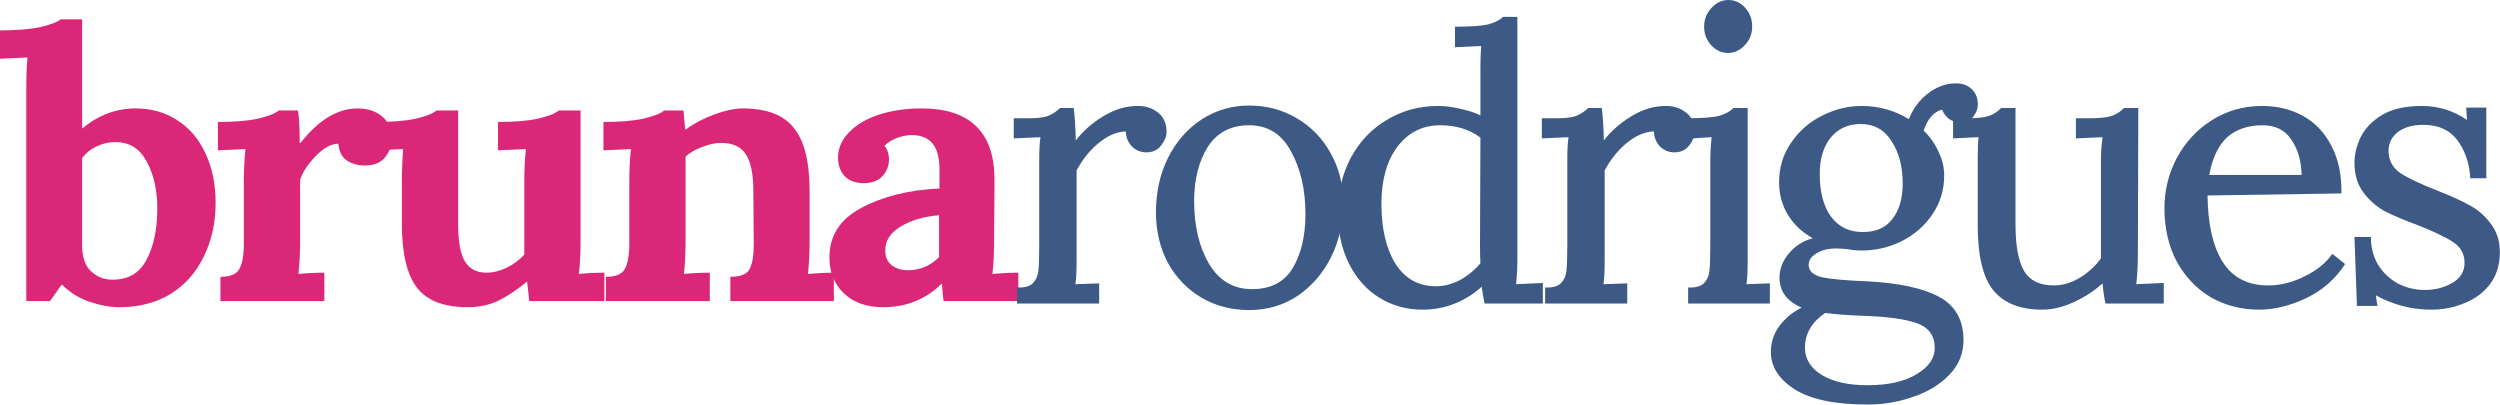
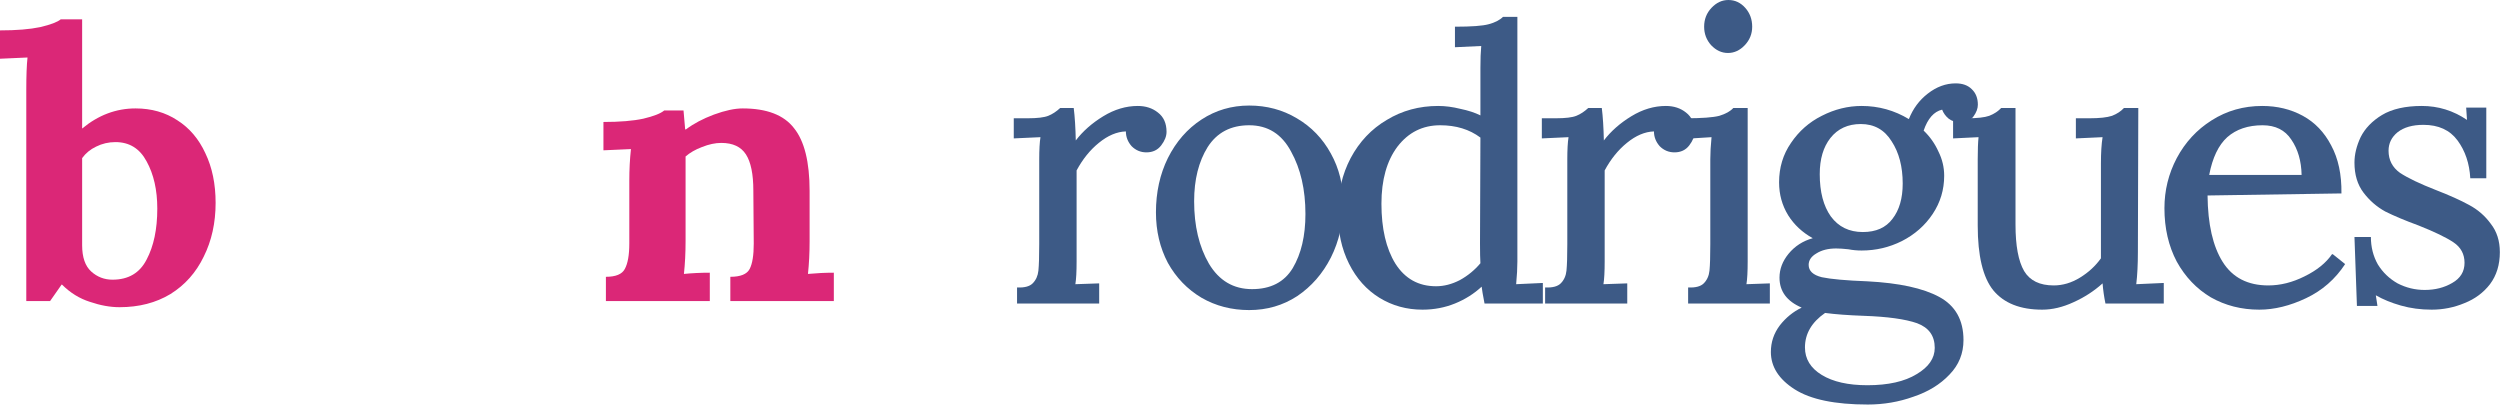
<svg xmlns="http://www.w3.org/2000/svg" width="3766" height="610" viewBox="0 0 3766 610" fill="none">
  <path d="M123.732 193.641C148.066 173.432 174.875 163.327 204.158 163.327C228.08 163.327 249.115 169.307 267.262 181.268C285.409 192.816 299.432 209.314 309.331 230.761C319.642 252.208 324.797 277.161 324.797 305.619C324.797 335.727 318.817 362.742 306.856 386.664C295.308 410.585 278.604 429.351 256.745 442.962C234.885 456.16 209.314 462.759 180.031 462.759C166.008 462.759 151.16 460.078 135.487 454.716C119.814 449.767 105.791 441.106 93.418 428.733H92.799L75.477 453.479H39.594V135.487C39.594 114.04 40.213 97.749 41.45 86.613L0 88.469V45.781C24.747 45.781 44.956 44.131 60.629 40.832C76.302 37.12 86.613 33.202 91.562 29.077H123.732V193.641ZM173.844 214.057C163.533 214.057 153.841 216.325 144.767 220.862C136.106 224.987 129.094 230.761 123.732 238.185V369.341C123.732 387.489 128.269 400.687 137.343 408.935C146.417 417.184 157.14 421.309 169.513 421.309C193.435 421.309 210.551 411.204 220.862 390.994C231.586 370.785 236.947 345.213 236.947 314.28C236.947 286.234 231.586 262.519 220.862 243.134C210.551 223.749 194.878 214.057 173.844 214.057Z" fill="#DB2777" />
-   <path d="M538.69 163.327C553.538 163.327 565.705 167.245 575.191 175.081C585.09 182.918 590.039 194.466 590.039 209.726C590.039 220.037 586.533 229.317 579.522 237.566C572.923 245.403 563.024 249.321 549.826 249.321C539.515 249.321 530.441 246.846 522.605 241.897C515.181 236.947 510.85 228.492 509.613 216.532C498.89 216.532 487.547 222.718 475.587 235.092C463.626 247.465 455.789 259.426 452.077 270.974V363.155C452.077 380.889 451.253 397.387 449.603 412.647C461.976 411.41 474.968 410.791 488.578 410.791V453.479H332.057V416.978C346.905 416.978 356.391 413.06 360.516 405.224C365.052 396.975 367.321 384.189 367.321 366.866V272.211C367.321 255.301 368.146 239.422 369.795 224.574L328.345 226.43V183.743C353.092 183.743 373.095 182.093 388.355 178.793C404.028 175.081 414.545 170.957 419.907 166.42H448.984C450.634 177.144 451.459 193.435 451.459 215.294H452.696C479.917 180.649 508.582 163.327 538.69 163.327Z" fill="#DB2777" />
-   <path d="M874.556 363.155C874.556 380.889 873.731 397.387 872.081 412.647C884.454 411.41 897.24 410.791 910.438 410.791V453.479H797.223L794.13 424.402H793.511C778.663 436.775 764.434 446.261 750.823 452.86C737.213 459.46 721.746 462.759 704.424 462.759C668.954 462.759 643.589 453.067 628.328 433.682C613.068 413.885 605.438 382.127 605.438 338.408V273.449C605.438 257.363 606.057 241.072 607.294 224.574L565.844 226.43V183.743C591.002 183.743 611.212 182.093 626.472 178.793C642.145 175.081 652.456 170.957 657.406 166.42H690.195V339.027C690.195 363.773 693.494 381.921 700.093 393.469C707.105 405.017 718.034 410.791 732.882 410.791C742.368 410.791 752.473 408.317 763.197 403.368C773.92 398.006 782.788 391.407 789.799 383.57V273.449C789.799 255.714 790.624 239.422 792.274 224.574L750.205 226.43V183.743C774.951 183.743 794.955 182.093 810.215 178.793C825.888 175.081 836.405 170.957 841.767 166.42H874.556V363.155Z" fill="#DB2777" />
  <path d="M1118.74 163.327C1155.04 163.327 1180.82 173.225 1196.08 193.022C1211.75 212.407 1219.59 243.959 1219.59 287.678V363.155C1219.59 380.889 1218.76 397.387 1217.11 412.647C1230.31 411.41 1243.3 410.791 1256.09 410.791V453.479H1100.18V416.978C1115.44 416.978 1125.14 413.06 1129.26 405.224C1133.39 397.387 1135.45 384.601 1135.45 366.866L1134.83 287.059C1134.83 262.313 1131.12 244.165 1123.69 232.617C1116.27 221.068 1103.9 215.294 1086.57 215.294C1077.5 215.294 1067.81 217.357 1057.5 221.481C1047.6 225.193 1039.35 229.936 1032.75 235.71V363.155C1032.75 380.889 1031.92 397.387 1030.27 412.647C1042.65 411.41 1055.64 410.791 1069.25 410.791V453.479H912.729V416.978C927.577 416.978 937.063 413.06 941.188 405.224C945.724 396.975 947.993 384.189 947.993 366.866V272.211C947.993 255.301 948.818 239.422 950.468 224.574L909.017 226.43V183.743C933.764 183.743 953.767 182.093 969.027 178.793C984.7 175.081 995.217 170.957 1000.58 166.42H1029.66C1029.66 167.245 1030.48 176.731 1032.13 194.878H1033.37C1044.92 186.217 1058.94 178.793 1075.44 172.607C1092.35 166.42 1106.78 163.327 1118.74 163.327Z" fill="#DB2777" />
-   <path d="M1388.02 163.327C1461.44 163.327 1498.14 199.209 1498.14 270.974L1497.52 363.155C1497.52 380.889 1496.7 397.387 1495.05 412.647C1508.25 411.41 1521.24 410.791 1534.03 410.791V453.479H1421.43C1420.6 448.53 1419.78 439.869 1418.95 427.495H1418.34C1394.41 451.004 1365.13 462.759 1330.49 462.759C1305.33 462.759 1285.53 455.748 1271.09 441.725C1256.66 427.702 1249.44 409.76 1249.44 387.901C1249.44 354.906 1265.53 329.953 1297.7 313.043C1330.28 295.72 1369.46 286.028 1415.24 283.966V254.889C1415.24 220.656 1401.43 203.54 1373.79 203.54C1365.96 203.54 1358.33 204.983 1350.9 207.87C1343.48 210.757 1337.29 214.676 1332.34 219.625C1336.88 224.987 1339.15 231.998 1339.15 240.659C1339.15 249.733 1335.85 257.982 1329.25 265.406C1322.65 272.417 1313.16 275.923 1300.79 275.923C1288.83 275.923 1279.34 272.417 1272.33 265.406C1265.73 257.982 1262.43 248.702 1262.43 237.566C1262.43 223.131 1268 210.345 1279.14 199.209C1290.27 187.661 1305.33 178.793 1324.3 172.607C1343.68 166.42 1364.92 163.327 1388.02 163.327ZM1414.62 324.179C1391.11 326.241 1371.73 332.015 1356.47 341.501C1341.21 350.575 1333.58 362.536 1333.58 377.384C1333.58 387.282 1336.88 394.706 1343.48 399.656C1350.08 404.605 1358.12 407.079 1367.61 407.079C1385.75 407.079 1401.43 400.48 1414.62 387.282V324.179Z" fill="#DB2777" />
  <path d="M1713.97 159.615C1725.93 159.615 1736.03 162.914 1744.28 169.513C1752.94 176.112 1757.28 185.805 1757.28 198.59C1757.28 205.189 1754.59 211.995 1749.23 219.006C1743.87 226.018 1736.45 229.524 1726.96 229.524C1718.3 229.524 1710.88 226.43 1704.69 220.244C1698.91 213.645 1696.03 206.221 1696.03 197.972C1682.42 198.384 1668.81 204.158 1655.2 215.294C1642 226.018 1630.86 239.835 1621.79 256.745V394.088C1621.79 409.348 1621.17 420.69 1619.93 428.114L1655.81 426.877V457.191H1532.08V433.063H1532.7C1543.42 433.476 1551.05 431.414 1555.59 426.877C1560.54 421.927 1563.43 415.535 1564.25 407.698C1565.08 399.449 1565.49 386.251 1565.49 368.104V240.041C1565.49 225.605 1566.11 214.469 1567.35 206.633L1527.13 208.489V178.175H1548.17C1562.6 178.175 1572.91 176.937 1579.1 174.463C1585.29 171.988 1591.27 168.07 1597.04 162.708H1617.46C1619.11 175.906 1620.14 192.198 1620.55 211.582C1631.27 197.559 1645.09 185.392 1662 175.081C1678.91 164.77 1696.23 159.615 1713.97 159.615Z" fill="#3D5A86" />
  <path d="M1881.75 158.996C1908.15 158.996 1932.07 165.389 1953.52 178.175C1975.38 190.96 1992.49 208.695 2004.87 231.38C2017.24 253.651 2023.43 278.604 2023.43 306.238C2023.43 335.933 2017.24 363.154 2004.87 387.901C1992.49 412.235 1975.58 431.62 1954.14 446.055C1932.69 460.078 1908.56 467.09 1881.75 467.09C1855.36 467.09 1831.43 460.903 1809.99 448.53C1788.54 435.744 1771.63 418.215 1759.26 395.944C1747.3 373.259 1741.32 347.894 1741.32 319.848C1741.32 289.74 1747.3 262.519 1759.26 238.185C1771.63 213.438 1788.54 194.054 1809.99 180.031C1831.43 166.008 1855.36 158.996 1881.75 158.996ZM1881.75 188.692C1854.12 188.692 1833.29 199.622 1819.27 221.481C1805.66 243.34 1798.85 270.561 1798.85 303.144C1798.85 340.264 1806.28 371.61 1821.12 397.181C1836.38 422.752 1858.04 435.538 1886.08 435.538C1914.13 435.538 1934.54 425.021 1947.33 403.986C1960.12 382.539 1966.51 355.318 1966.51 322.323C1966.51 285.616 1959.29 254.27 1944.86 228.286C1930.83 201.89 1909.8 188.692 1881.75 188.692Z" fill="#3D5A86" />
  <path d="M2324.14 457.191H2236.29C2233.81 444.405 2232.37 435.95 2231.96 431.826C2220.41 442.549 2207.01 451.004 2191.74 457.191C2176.48 463.378 2160.19 466.471 2142.87 466.471C2118.95 466.471 2097.3 460.491 2077.91 448.53C2058.53 436.569 2043.27 419.453 2032.13 397.181C2020.99 374.909 2015.43 349.338 2015.43 320.467C2015.43 289.946 2021.82 262.519 2034.6 238.185C2047.8 213.438 2065.95 194.26 2089.05 180.649C2112.14 166.626 2137.92 159.615 2166.38 159.615C2177.1 159.615 2188.24 161.058 2199.79 163.945C2211.75 166.42 2221.85 169.72 2230.1 173.844V102.079C2230.1 88.881 2230.51 77.951 2231.34 69.29L2191.74 71.146V40.213H2192.36C2216.7 40.213 2233.4 38.976 2242.48 36.501C2251.96 34.026 2259.18 30.314 2264.13 25.365H2285.78V394.088C2285.78 403.574 2285.16 414.916 2283.93 428.114L2324.14 426.258V457.191ZM2230.1 396.562C2229.69 390.376 2229.48 380.477 2229.48 366.866L2230.1 207.252C2213.6 194.878 2193.39 188.692 2169.47 188.692C2143.08 188.692 2121.63 199.415 2105.13 220.862C2089.05 242.309 2081 270.974 2081 306.856C2081 344.388 2088.02 374.497 2102.04 397.181C2116.47 419.865 2136.89 431.207 2163.29 431.207C2175.25 431.207 2187.21 428.114 2199.17 421.927C2211.13 415.328 2221.44 406.873 2230.1 396.562Z" fill="#3D5A86" />
  <path d="M2509.46 159.615C2521.42 159.615 2531.52 162.914 2539.77 169.513C2548.43 176.112 2552.76 185.805 2552.76 198.59C2552.76 205.189 2550.08 211.995 2544.72 219.006C2539.36 226.018 2531.93 229.524 2522.45 229.524C2513.79 229.524 2506.36 226.43 2500.18 220.244C2494.4 213.645 2491.52 206.221 2491.52 197.972C2477.91 198.384 2464.29 204.158 2450.68 215.294C2437.49 226.018 2426.35 239.835 2417.28 256.745V394.088C2417.28 409.348 2416.66 420.69 2415.42 428.114L2451.3 426.877V457.191H2327.57V433.063H2328.19C2338.91 433.476 2346.54 431.414 2351.08 426.877C2356.03 421.927 2358.92 415.535 2359.74 407.698C2360.57 399.449 2360.98 386.251 2360.98 368.104V240.041C2360.98 225.605 2361.6 214.469 2362.83 206.633L2322.62 208.489V178.175H2343.66C2358.09 178.175 2368.4 176.937 2374.59 174.463C2380.77 171.988 2386.76 168.07 2392.53 162.708H2412.95C2414.6 175.906 2415.63 192.198 2416.04 211.582C2426.76 197.559 2440.58 185.392 2457.49 175.081C2474.4 164.77 2491.72 159.615 2509.46 159.615Z" fill="#3D5A86" />
  <path d="M2603 79.807C2593.51 79.807 2585.06 75.889 2577.64 68.053C2570.62 60.216 2567.12 50.937 2567.12 40.213C2567.12 29.077 2570.83 19.591 2578.25 11.755C2585.68 3.918 2594.13 0 2603.62 0C2613.52 0 2621.97 3.918 2628.98 11.755C2636 19.591 2639.5 29.077 2639.5 40.213C2639.5 50.937 2635.79 60.216 2628.37 68.053C2620.94 75.889 2612.49 79.807 2603 79.807ZM2666.1 457.191H2542.99V433.063H2543.61C2554.33 433.476 2561.96 431.414 2566.5 426.877C2571.45 421.927 2574.34 415.535 2575.16 407.698C2575.99 399.449 2576.4 386.251 2576.4 368.104V240.041C2576.4 230.555 2577.02 219.419 2578.25 206.633L2538.66 209.108V178.175H2539.28C2563.61 178.175 2580.52 176.937 2590.01 174.463C2599.49 171.576 2606.51 167.657 2611.04 162.708H2632.7V394.088C2632.7 409.348 2632.08 420.69 2630.84 428.114L2666.1 426.877V457.191Z" fill="#3D5A86" />
  <path d="M2925.62 165.183C2913.25 168.07 2903.97 178.587 2897.78 196.734C2907.27 205.808 2914.69 216.325 2920.05 228.286C2925.83 239.835 2928.72 252.002 2928.72 264.787C2928.72 285.822 2922.94 305 2911.39 322.323C2899.85 339.645 2884.38 353.256 2864.99 363.155C2846.02 372.641 2825.81 377.384 2804.36 377.384C2797.35 377.384 2790.75 376.765 2784.57 375.528C2777.14 374.703 2770.96 374.29 2766.01 374.29C2754.05 374.29 2744.15 376.765 2736.31 381.714C2728.48 386.251 2724.56 392.025 2724.56 399.037C2724.56 408.111 2731.16 414.297 2744.35 417.597C2757.97 420.484 2780.86 422.546 2813.03 423.783C2860.87 426.258 2896.96 434.094 2921.29 447.293C2945.63 460.491 2957.79 482.144 2957.79 512.252C2957.79 532.462 2950.78 549.784 2936.76 564.22C2922.74 579.067 2904.59 590.203 2882.32 597.627C2860.46 605.464 2837.57 609.382 2813.65 609.382C2764.15 609.382 2727.44 601.752 2703.52 586.491C2679.6 571.231 2667.64 552.465 2667.64 530.193C2667.64 515.345 2672.18 501.941 2681.25 489.98C2690.33 478.432 2701.25 469.564 2714.04 463.378C2691.77 453.892 2680.63 438.837 2680.63 418.215C2680.63 405.43 2685.17 393.469 2694.24 382.333C2703.73 370.785 2715.9 362.948 2730.74 358.824C2715.07 350.163 2702.7 338.614 2693.62 324.179C2684.55 309.331 2680.01 292.833 2680.01 274.686C2680.01 252.414 2685.99 232.617 2697.96 215.294C2709.92 197.559 2725.38 183.949 2744.35 174.463C2763.74 164.564 2783.74 159.615 2804.36 159.615C2829.94 159.615 2853.65 166.214 2875.51 179.412C2881.7 163.739 2891.18 150.953 2903.97 141.055C2917.17 130.744 2931.19 125.588 2946.04 125.588C2956.35 125.588 2964.39 128.475 2970.17 134.25C2976.35 140.024 2979.45 147.86 2979.45 157.759C2979.45 163.533 2977.18 169.513 2972.64 175.7C2968.1 181.474 2961.71 184.361 2953.46 184.361C2946.45 184.361 2940.47 182.505 2935.52 178.793C2930.98 175.081 2927.69 170.544 2925.62 165.183ZM2806.22 349.544C2826.02 349.544 2840.87 342.945 2850.76 329.747C2861.08 316.549 2866.23 298.814 2866.23 276.542C2866.23 250.97 2860.66 229.73 2849.53 212.82C2838.8 195.497 2823.34 186.836 2803.13 186.836C2783.74 186.836 2768.48 193.847 2757.35 207.87C2746.62 221.481 2741.26 239.628 2741.26 262.313C2741.26 289.121 2746.83 310.362 2757.97 326.035C2769.51 341.708 2785.6 349.544 2806.22 349.544ZM2749.3 471.42C2729.09 485.443 2718.99 502.766 2718.99 523.388C2718.99 540.71 2727.44 554.527 2744.35 564.838C2761.27 575.149 2784.16 580.305 2813.03 580.305C2844.37 580.305 2869.12 574.737 2887.27 563.601C2905.41 552.877 2914.49 539.679 2914.49 524.007C2914.49 505.859 2905.62 493.486 2887.88 486.887C2870.15 480.7 2843.34 476.988 2807.46 475.751C2784.36 474.926 2764.98 473.483 2749.3 471.42Z" fill="#3D5A86" />
  <path d="M3259.5 457.191H3171.65C3169.59 447.293 3168.14 437.188 3167.32 426.877C3154.53 438.425 3139.89 447.911 3123.39 455.335C3107.31 462.759 3091.63 466.471 3076.37 466.471C3043.38 466.471 3018.84 456.779 3002.75 437.394C2987.08 418.009 2979.24 385.426 2979.24 339.645V240.041C2979.24 225.605 2979.66 214.469 2980.48 206.633L2942.12 208.489V178.175H2963.16C2978.42 178.175 2989.55 176.937 2996.57 174.463C3003.99 171.576 3009.97 167.657 3014.51 162.708H3036.16V338.408C3036.16 370.166 3040.49 393.469 3049.15 408.317C3057.81 422.752 3072.66 429.97 3093.7 429.97C3107.31 429.97 3120.5 426.052 3133.29 418.215C3146.08 410.379 3156.59 400.687 3164.84 389.138V246.227C3164.84 230.142 3165.67 216.944 3167.32 206.633L3127.1 208.489V178.175H3147.52C3162.78 178.175 3174.12 176.937 3181.55 174.463C3188.97 171.576 3194.95 167.657 3199.49 162.708H3221.14L3220.52 379.24C3220.52 398.212 3219.7 414.503 3218.05 428.114L3259.5 426.258V457.191Z" fill="#3D5A86" />
  <path d="M3532.71 397.8C3517.86 420.484 3498.27 437.6 3473.94 449.148C3449.6 460.697 3426.09 466.471 3403.41 466.471C3376.6 466.471 3352.27 460.284 3330.41 447.911C3308.96 435.125 3291.84 417.184 3279.06 394.088C3266.68 370.578 3260.5 343.77 3260.5 313.662C3260.5 286.853 3266.68 261.694 3279.06 238.185C3291.84 214.263 3309.37 195.291 3331.64 181.268C3354.33 166.832 3379.69 159.615 3407.74 159.615C3430.42 159.615 3450.84 164.564 3468.99 174.463C3487.13 184.361 3501.36 199.209 3511.67 219.006C3522.4 238.803 3527.55 262.931 3527.14 291.39H3526.52L3324.84 294.483H3325.46C3325.87 337.789 3333.5 371.197 3348.35 394.706C3363.2 418.215 3386.09 429.97 3417.02 429.97C3435.17 429.97 3453.31 425.433 3471.46 416.359C3490.02 407.286 3503.84 396.15 3512.91 382.952H3514.15L3532.71 397.8ZM3408.36 188.692C3386.5 188.692 3368.76 194.672 3355.15 206.633C3341.95 218.594 3332.88 237.566 3327.93 263.55H3467.13C3466.72 242.515 3461.56 224.78 3451.66 210.345C3442.18 195.91 3427.74 188.692 3408.36 188.692Z" fill="#3D5A86" />
  <path d="M3598.11 227.049C3598.11 241.072 3603.89 252.208 3615.44 260.457C3627.4 268.293 3645.54 276.954 3669.88 286.44C3690.09 294.277 3706.58 301.701 3719.37 308.712C3732.57 315.724 3743.5 325.21 3752.16 337.171C3761.23 348.719 3765.77 362.948 3765.77 379.858C3765.77 398.831 3760.82 414.916 3750.92 428.114C3741.02 440.9 3728.24 450.386 3712.57 456.572C3696.89 463.172 3680.4 466.471 3663.07 466.471C3646.57 466.471 3631.11 464.409 3616.67 460.284C3602.24 456.16 3589.66 451.004 3578.93 444.818L3581.41 460.903H3550.48L3546.76 356.968H3571.51C3571.51 372.228 3575.02 386.045 3582.03 398.418C3589.45 410.379 3599.35 419.865 3611.72 426.877C3624.51 433.476 3638.12 436.775 3652.56 436.775C3668.23 436.775 3682.04 433.269 3694.01 426.258C3706.38 419.246 3712.57 409.142 3712.57 395.944C3712.57 382.745 3707 372.434 3695.86 365.01C3684.73 357.587 3667.2 349.132 3643.28 339.645C3623.07 332.221 3606.36 325.21 3593.16 318.611C3580.38 311.599 3569.45 302.113 3560.37 290.152C3551.3 278.192 3546.76 263.138 3546.76 244.99C3546.76 232.617 3549.86 219.831 3556.04 206.633C3562.64 193.435 3573.37 182.299 3588.21 173.225C3603.47 164.152 3623.48 159.615 3648.22 159.615C3672.97 159.615 3695.66 166.626 3716.28 180.649L3715.04 162.089H3745.35V268.499H3721.23C3719.99 246.227 3713.6 227.255 3702.05 211.582C3690.5 195.91 3673.38 188.073 3650.7 188.073C3634.2 188.073 3621.21 191.785 3611.72 199.209C3602.65 206.633 3598.11 215.913 3598.11 227.049Z" fill="#3D5A86" />
</svg>